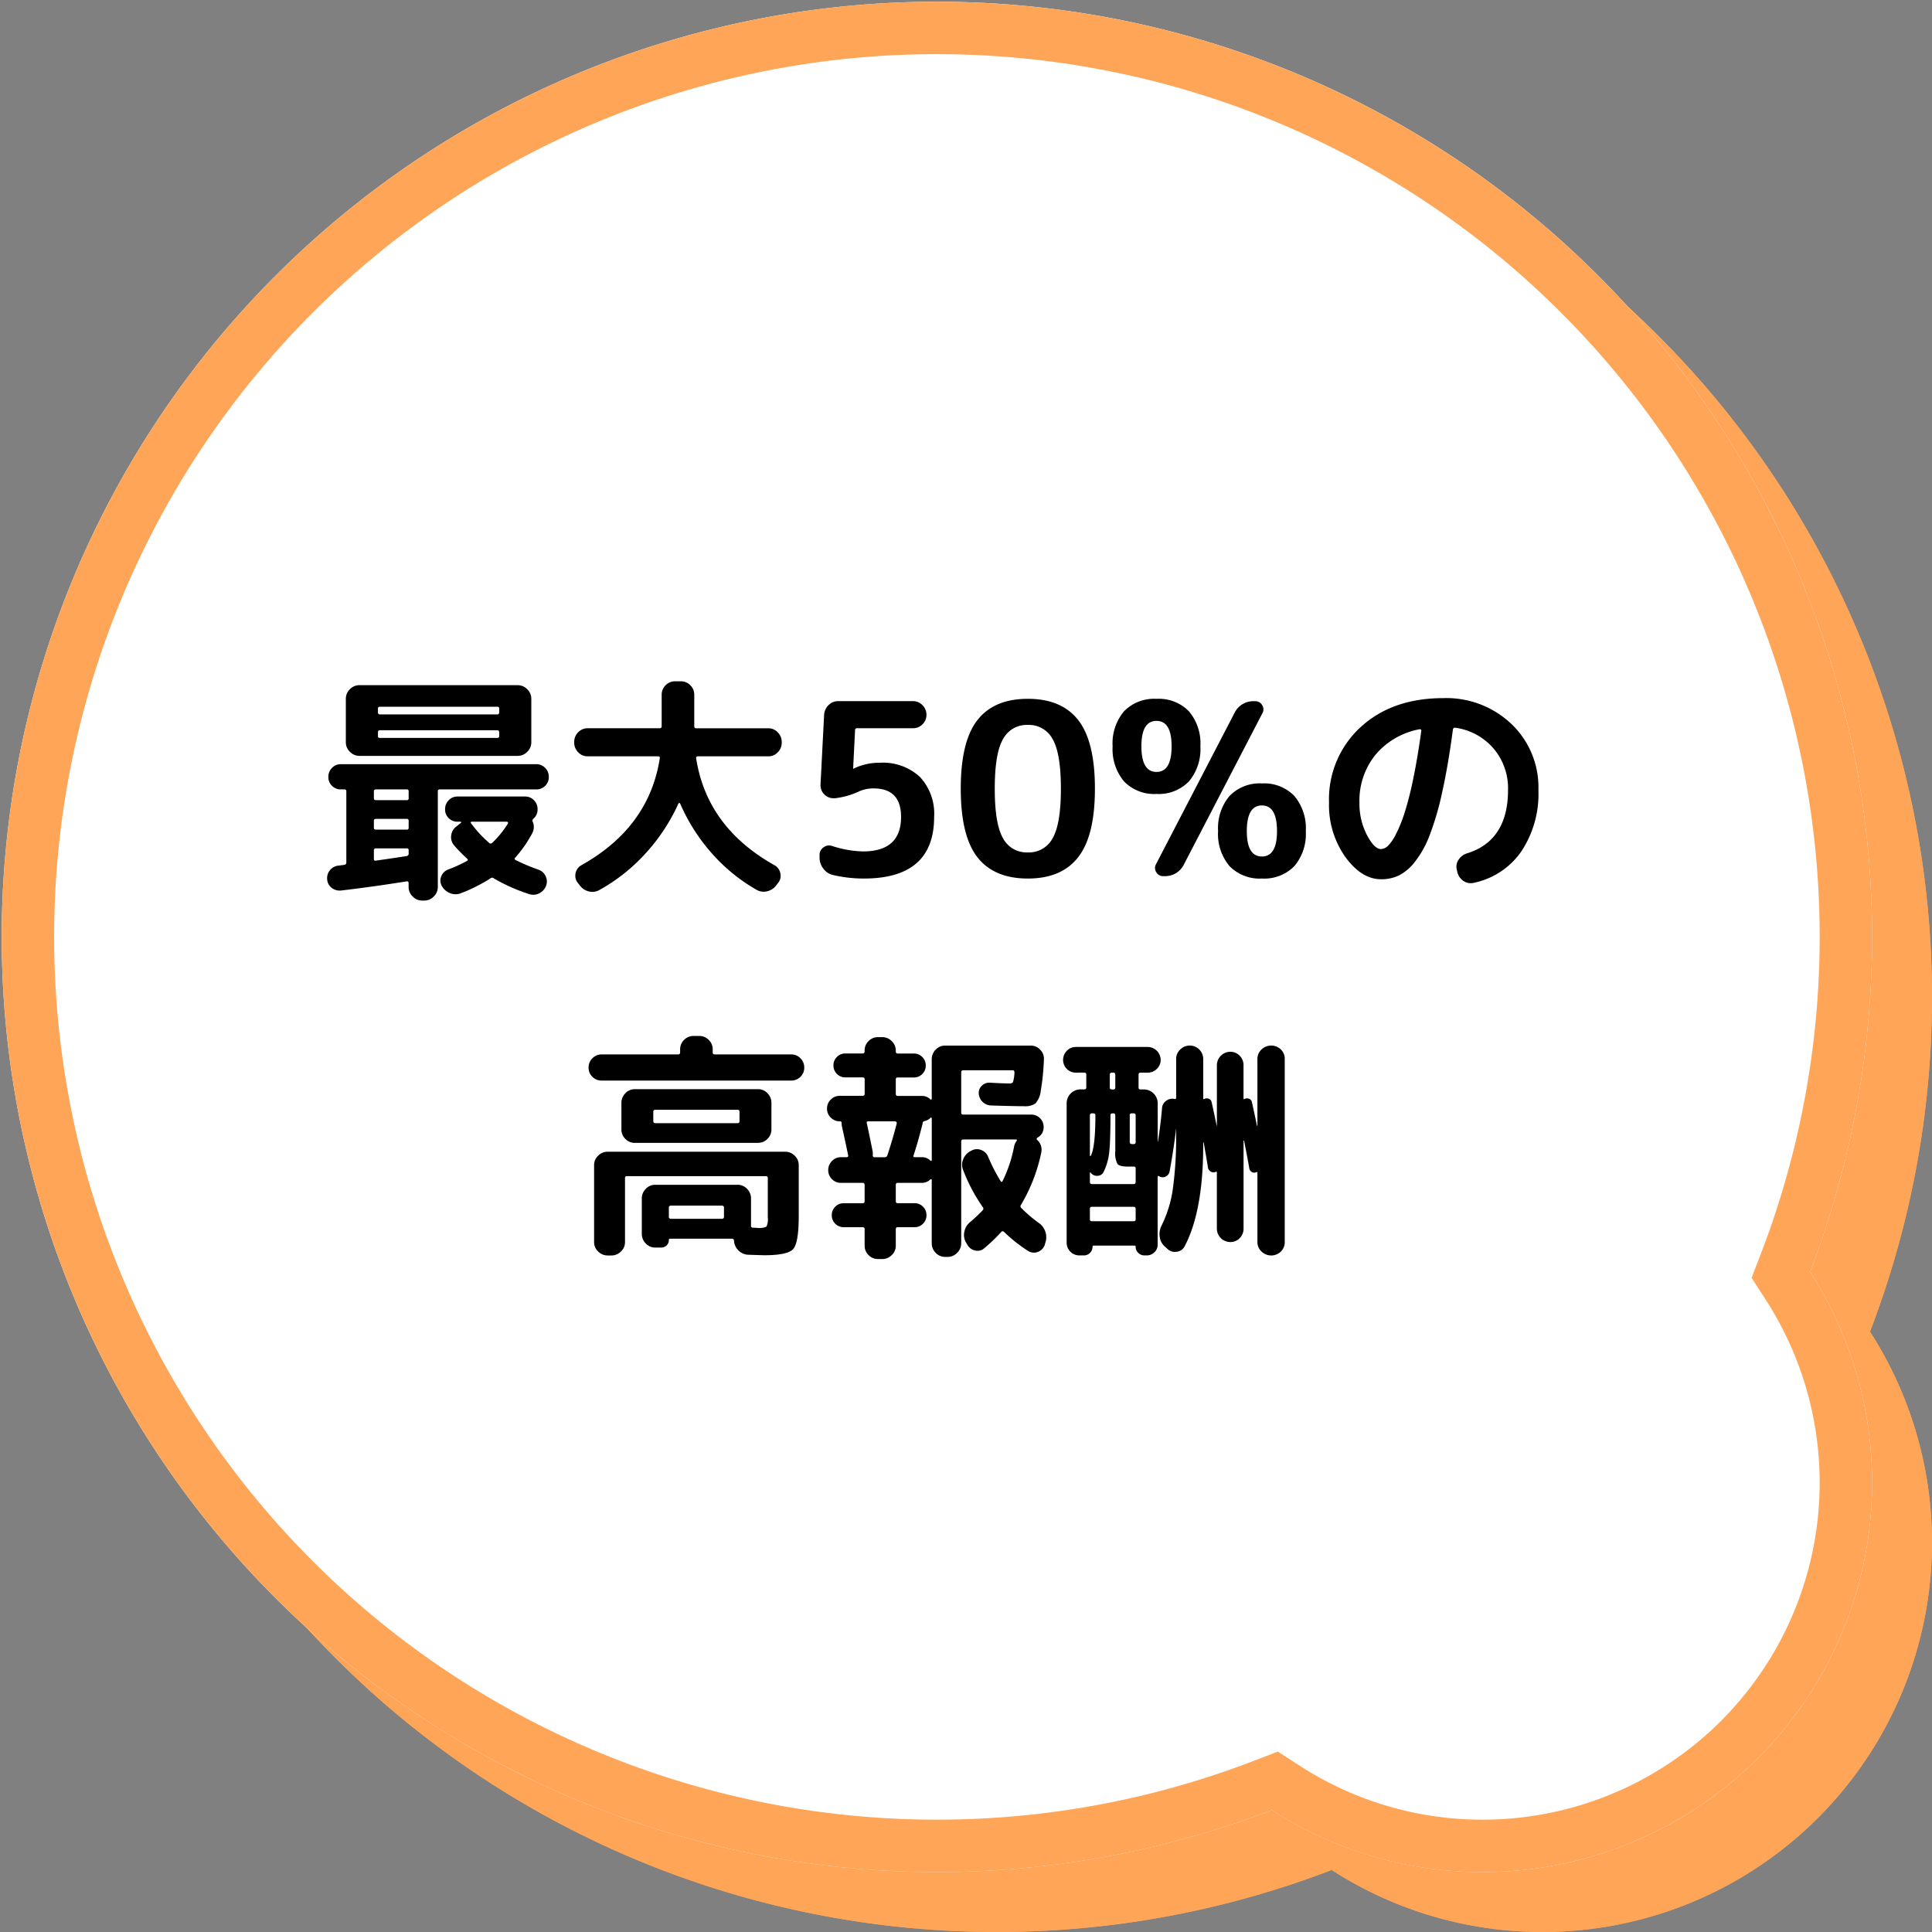
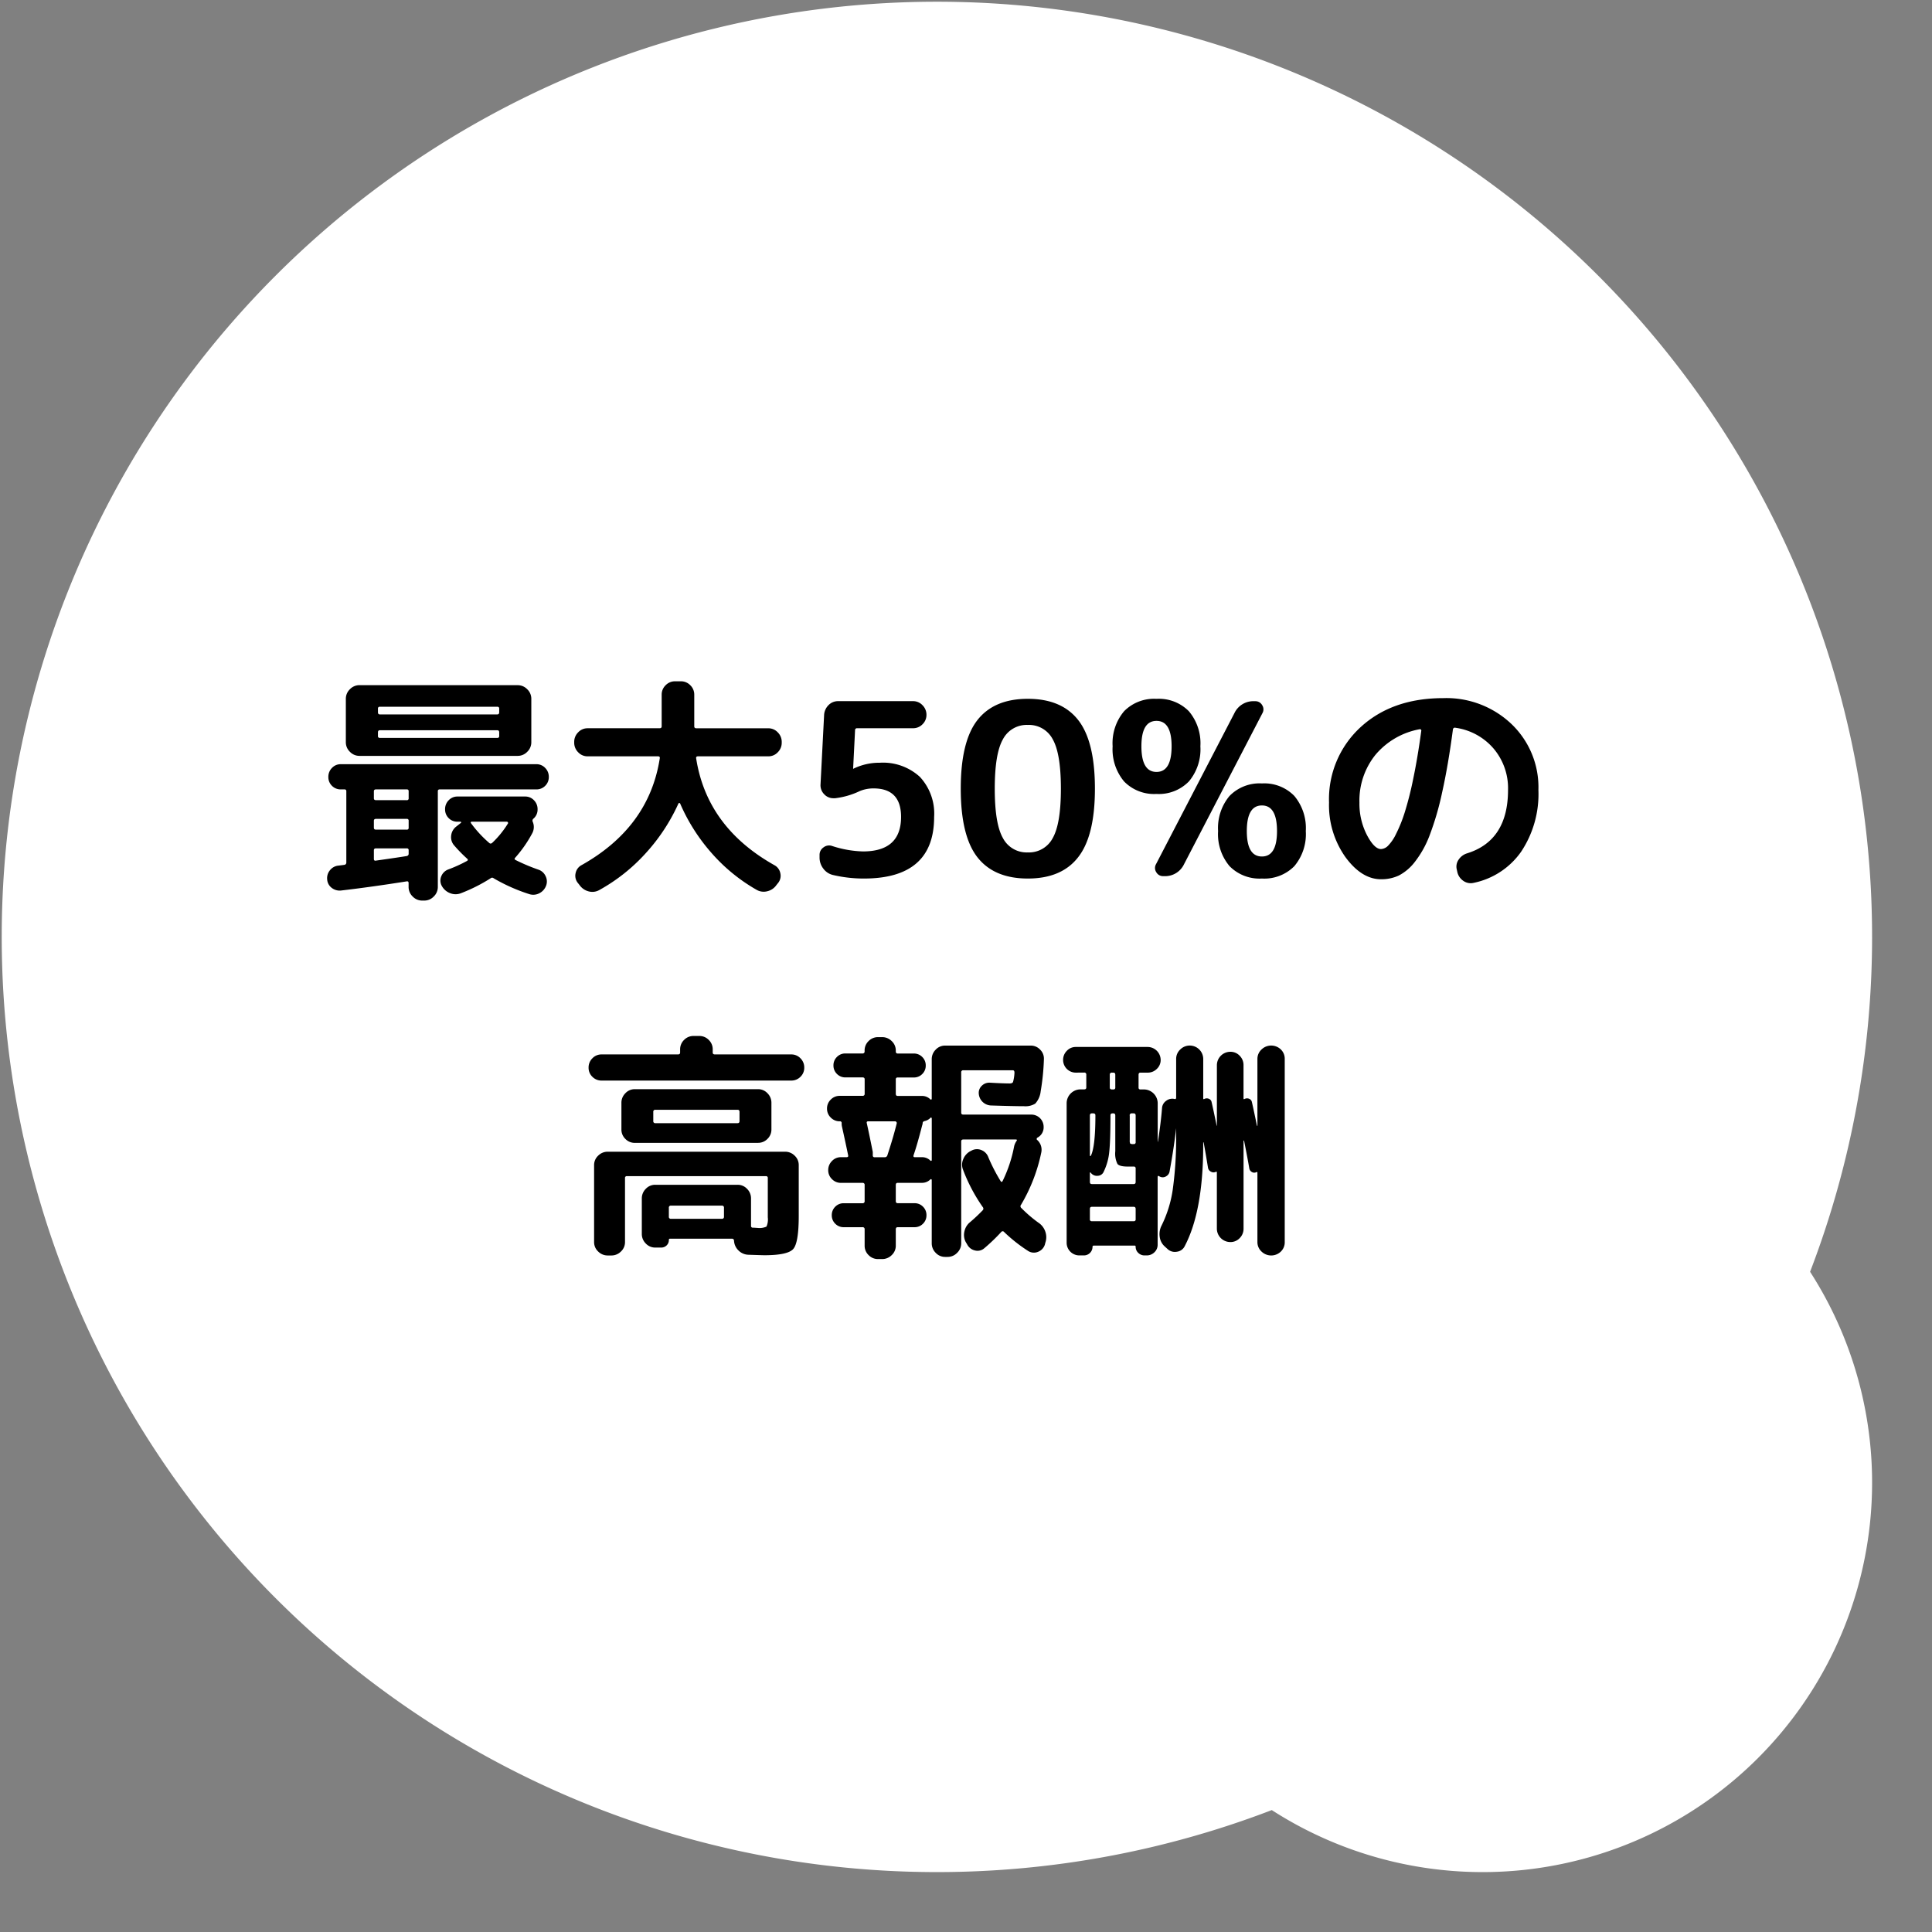
<svg xmlns="http://www.w3.org/2000/svg" width="258" height="258" viewBox="0 0 258 258">
  <rect x="0" y="0" width="258" height="258" fill="#808080" stroke="none" />
  <g id="グループ_11478" data-name="グループ 11478" transform="translate(-250 -7176)">
    <g id="グループ_11477" data-name="グループ 11477">
-       <path id="パス_46367" data-name="パス 46367" d="M169.834,241.719a124.885,124.885,0,1,1,71.885-71.885,52.009,52.009,0,0,1-71.885,71.885Z" transform="translate(258 7184)" fill="#ffa558" />
-       <path id="パス_46367_-_アウトライン" data-name="パス 46367 - アウトライン" d="M198,243a45.009,45.009,0,0,0,37.838-69.369l-1.929-2.988,1.276-3.32a117.885,117.885,0,1,0-67.862,67.862l3.32-1.276,2.988,1.929A44.823,44.823,0,0,0,198,243m0,7a51.75,51.75,0,0,1-28.166-8.281,124.885,124.885,0,1,1,71.885-71.885A52.009,52.009,0,0,1,198,250Z" transform="translate(258 7184)" fill="#ffa558" />
      <path id="パス_46368" data-name="パス 46368" d="M169.834,241.719a124.885,124.885,0,1,1,71.885-71.885,52.009,52.009,0,0,1-71.885,71.885Z" transform="translate(250 7176)" fill="#fff" />
-       <path id="パス_46368_-_アウトライン" data-name="パス 46368 - アウトライン" d="M198,243a45.009,45.009,0,0,0,37.838-69.369l-1.929-2.988,1.276-3.32a117.885,117.885,0,1,0-67.862,67.862l3.32-1.276,2.988,1.929A44.823,44.823,0,0,0,198,243m0,7a51.75,51.75,0,0,1-28.166-8.281,124.885,124.885,0,1,1,71.885-71.885A52.009,52.009,0,0,1,198,250Z" transform="translate(250 7176)" fill="#ffa558" />
      <path id="パス_46369" data-name="パス 46369" d="M-55.872-25.5a1.752,1.752,0,0,1,1.28.544,1.752,1.752,0,0,1,.544,1.28v5.792a1.752,1.752,0,0,1-.544,1.28,1.752,1.752,0,0,1-1.28.544h-21.12a1.752,1.752,0,0,1-1.28-.544,1.752,1.752,0,0,1-.544-1.28V-23.68a1.752,1.752,0,0,1,.544-1.28,1.752,1.752,0,0,1,1.28-.544Zm-2.464,6.784v-.48q0-.288-.256-.288h-15.68q-.256,0-.256.288v.48a.226.226,0,0,0,.256.256h15.68A.226.226,0,0,0-58.336-18.72Zm0-3.168v-.48a.226.226,0,0,0-.256-.256h-15.68a.226.226,0,0,0-.256.256v.48q0,.288.256.288h15.68Q-58.336-21.6-58.336-21.888ZM-79.456,1.92A1.726,1.726,0,0,1-80.7,1.568a1.522,1.522,0,0,1-.608-1.12A1.656,1.656,0,0,1-80.928-.8a1.628,1.628,0,0,1,1.152-.608l.768-.1a.3.3,0,0,0,.256-.32v-9.5a.226.226,0,0,0-.256-.256h-.48a1.609,1.609,0,0,1-1.184-.48,1.609,1.609,0,0,1-.48-1.184,1.663,1.663,0,0,1,.48-1.2,1.582,1.582,0,0,1,1.184-.5h26.112a1.582,1.582,0,0,1,1.184.5,1.663,1.663,0,0,1,.48,1.2,1.609,1.609,0,0,1-.48,1.184,1.609,1.609,0,0,1-1.184.48h-12.9a.226.226,0,0,0-.256.256V1.44a1.752,1.752,0,0,1-.544,1.28,1.752,1.752,0,0,1-1.28.544h-.256a1.752,1.752,0,0,1-1.28-.544,1.752,1.752,0,0,1-.544-1.28V.928q0-.288-.288-.224Q-75.584,1.472-79.456,1.92Zm4.384-13.248v.928q0,.256.288.256h4.1a.226.226,0,0,0,.256-.256v-.928a.226.226,0,0,0-.256-.256h-4.1Q-75.072-11.584-75.072-11.328Zm0,3.936v.928q0,.256.288.256h4.1a.226.226,0,0,0,.256-.256v-.928a.226.226,0,0,0-.256-.256h-4.1Q-75.072-7.648-75.072-7.392Zm0,3.936V-2.3q0,.288.288.224,2.944-.416,4.1-.608a.3.3,0,0,0,.256-.32v-.448a.226.226,0,0,0-.256-.256h-4.1Q-75.072-3.712-75.072-3.456Zm23.008,4.7a1.829,1.829,0,0,1-.912,1.04,1.727,1.727,0,0,1-1.36.112A23.582,23.582,0,0,1-59.072.288a.31.31,0,0,0-.416,0,21.917,21.917,0,0,1-3.936,1.984,1.953,1.953,0,0,1-1.472,0,2.122,2.122,0,0,1-1.12-.992A1.461,1.461,0,0,1-66.064,0a1.6,1.6,0,0,1,.944-.9,18.67,18.67,0,0,0,2.464-1.12q.224-.128.064-.288a19.565,19.565,0,0,1-1.728-1.76,1.656,1.656,0,0,1-.432-1.328,1.751,1.751,0,0,1,.688-1.232l.608-.48q.064-.064.032-.112a.108.108,0,0,0-.1-.048H-63.9a1.609,1.609,0,0,1-1.184-.48,1.609,1.609,0,0,1-.48-1.184,1.663,1.663,0,0,1,.48-1.2,1.582,1.582,0,0,1,1.184-.5h9.024a1.582,1.582,0,0,1,1.184.5,1.662,1.662,0,0,1,.48,1.2A1.586,1.586,0,0,1-53.76-7.68a.339.339,0,0,0-.1.416,1.762,1.762,0,0,1-.064,1.536,16.822,16.822,0,0,1-2.272,3.264q-.192.192.064.32a25.647,25.647,0,0,0,3.04,1.28,1.607,1.607,0,0,1,.944.848A1.585,1.585,0,0,1-52.064,1.248ZM-62.08-7.04a15.71,15.71,0,0,0,2.432,2.624q.192.16.416-.064a12.688,12.688,0,0,0,2.048-2.528.127.127,0,0,0,.016-.16.154.154,0,0,0-.144-.1h-4.672Q-62.24-7.264-62.08-7.04ZM-46.528-16a1.7,1.7,0,0,1-1.264-.544,1.778,1.778,0,0,1-.528-1.28v-.1a1.778,1.778,0,0,1,.528-1.28,1.7,1.7,0,0,1,1.264-.544h9.6q.288,0,.288-.256v-4.224a1.725,1.725,0,0,1,.528-1.264,1.725,1.725,0,0,1,1.264-.528h.768a1.725,1.725,0,0,1,1.264.528,1.725,1.725,0,0,1,.528,1.264V-20q0,.256.288.256h9.6a1.7,1.7,0,0,1,1.264.544,1.778,1.778,0,0,1,.528,1.28v.1a1.778,1.778,0,0,1-.528,1.28A1.7,1.7,0,0,1-22.4-16h-9.376q-.32,0-.256.288,1.44,9.184,10.432,14.24a1.549,1.549,0,0,1,.8,1.056,1.518,1.518,0,0,1-.256,1.28l-.256.32a2.041,2.041,0,0,1-1.216.832,1.881,1.881,0,0,1-1.44-.192A23.348,23.348,0,0,1-29.936-3.04,24.962,24.962,0,0,1-34.176-9.7a.115.115,0,0,0-.112-.064A.115.115,0,0,0-34.4-9.7a25.234,25.234,0,0,1-4.4,6.672,24.05,24.05,0,0,1-6.16,4.88,1.886,1.886,0,0,1-1.456.176,2.11,2.11,0,0,1-1.2-.848l-.256-.32a1.518,1.518,0,0,1-.256-1.28,1.549,1.549,0,0,1,.8-1.056q8.992-5.056,10.432-14.24.064-.288-.256-.288ZM-13.792-.16a2.225,2.225,0,0,1-1.264-.848,2.4,2.4,0,0,1-.5-1.488v-.32a1.2,1.2,0,0,1,.528-1.024,1.214,1.214,0,0,1,1.136-.192A14.44,14.44,0,0,0-9.76-3.3q5.088,0,5.088-4.608,0-3.808-3.68-3.808a4.788,4.788,0,0,0-1.824.352,10.461,10.461,0,0,1-3.3.96H-13.7a1.649,1.649,0,0,1-1.248-.544,1.692,1.692,0,0,1-.48-1.28l.48-9.312a2.01,2.01,0,0,1,.592-1.3,1.762,1.762,0,0,1,1.3-.528h9.984a1.7,1.7,0,0,1,1.264.544,1.778,1.778,0,0,1,.528,1.28,1.725,1.725,0,0,1-.528,1.264,1.725,1.725,0,0,1-1.264.528h-7.456a.255.255,0,0,0-.288.288l-.256,5.088a.028.028,0,0,0,.032.032h.032l.032-.032a7.882,7.882,0,0,1,3.456-.768,7.283,7.283,0,0,1,5.36,1.888A7.192,7.192,0,0,1-.256-7.9Q-.256.32-9.632.32A17.9,17.9,0,0,1-13.792-.16ZM15.584-18.272a3.577,3.577,0,0,0-3.328-1.92,3.577,3.577,0,0,0-3.328,1.92Q7.84-16.352,7.84-11.68T8.928-5.088a3.577,3.577,0,0,0,3.328,1.92,3.577,3.577,0,0,0,3.328-1.92q1.088-1.92,1.088-6.592T15.584-18.272ZM18.976-2.528Q16.768.32,12.256.32T5.52-2.528Q3.3-5.376,3.3-11.68T5.52-20.832q2.224-2.848,6.736-2.848t6.736,2.848q2.224,2.848,2.224,9.152T18.976-2.528ZM42.624-23.36a1.023,1.023,0,0,1,.928.528,1.022,1.022,0,0,1,.032,1.072L33.12-1.6A2.789,2.789,0,0,1,30.464,0h-.128a1.023,1.023,0,0,1-.928-.528A1.022,1.022,0,0,1,29.376-1.6L39.84-21.76a2.789,2.789,0,0,1,2.656-1.6ZM41.5-6.016q0,3.392,2.016,3.392t2.016-3.392q0-3.424-2.016-3.424T41.5-6.016Zm-2.3-4.7a5.586,5.586,0,0,1,4.32-1.664,5.586,5.586,0,0,1,4.32,1.664,6.681,6.681,0,0,1,1.536,4.7A6.621,6.621,0,0,1,47.84-1.328,5.615,5.615,0,0,1,43.52.32,5.615,5.615,0,0,1,39.2-1.328a6.621,6.621,0,0,1-1.536-4.688A6.681,6.681,0,0,1,39.2-10.72Zm-7.744-6.624q0-3.392-2.016-3.392t-2.016,3.392q0,3.424,2.016,3.424T31.456-17.344Zm2.3,4.7a5.586,5.586,0,0,1-4.32,1.664,5.586,5.586,0,0,1-4.32-1.664,6.681,6.681,0,0,1-1.536-4.7,6.621,6.621,0,0,1,1.536-4.688,5.615,5.615,0,0,1,4.32-1.648,5.615,5.615,0,0,1,4.32,1.648A6.621,6.621,0,0,1,35.3-17.344,6.681,6.681,0,0,1,33.76-12.64Zm30.816-6.976a10.064,10.064,0,0,0-5.888,3.408,9.723,9.723,0,0,0-2.144,6.384,9.149,9.149,0,0,0,.992,4.32q.992,1.888,1.888,1.888a1.419,1.419,0,0,0,.928-.432,5.787,5.787,0,0,0,1.072-1.568,19.1,19.1,0,0,0,1.152-2.848,44.41,44.41,0,0,0,1.152-4.544q.592-2.832,1.072-6.384a.162.162,0,0,0-.048-.176A.162.162,0,0,0,64.576-19.616ZM59.424.416q-2.592,0-4.768-2.976A11.971,11.971,0,0,1,52.48-9.824,13.04,13.04,0,0,1,56.7-19.9q4.224-3.872,11.04-3.872a12.616,12.616,0,0,1,9.1,3.456,11.671,11.671,0,0,1,3.6,8.8,13.888,13.888,0,0,1-2.32,8.272A10.262,10.262,0,0,1,71.776.9,1.7,1.7,0,0,1,70.384.608,1.928,1.928,0,0,1,69.6-.608L69.536-.9a1.6,1.6,0,0,1,.256-1.312,2.088,2.088,0,0,1,1.12-.832q5.472-1.7,5.472-8.48a8.184,8.184,0,0,0-1.936-5.52,8.188,8.188,0,0,0-5.072-2.768.261.261,0,0,0-.352.224q-.64,4.832-1.44,8.4a38.558,38.558,0,0,1-1.68,5.76A13.47,13.47,0,0,1,63.936-1.9,6.477,6.477,0,0,1,61.792-.08,5.5,5.5,0,0,1,59.424.416ZM-25.056,50.56A1.938,1.938,0,0,1-26.368,50a1.947,1.947,0,0,1-.608-1.264q0-.32-.288-.32H-35.52a.141.141,0,0,0-.16.16.969.969,0,0,1-.3.736,1.012,1.012,0,0,1-.72.288h-.8a1.7,1.7,0,0,1-1.264-.544,1.778,1.778,0,0,1-.528-1.28V43.04a1.778,1.778,0,0,1,.528-1.28,1.7,1.7,0,0,1,1.264-.544H-26.5a1.7,1.7,0,0,1,1.264.544,1.778,1.778,0,0,1,.528,1.28v3.648a.226.226,0,0,0,.256.256q.128,0,.336.016t.272.016a2.243,2.243,0,0,0,1.2-.176,2.34,2.34,0,0,0,.176-1.232V40.32a.226.226,0,0,0-.256-.256H-41.28a.226.226,0,0,0-.256.256v8.544a1.7,1.7,0,0,1-.544,1.264,1.778,1.778,0,0,1-1.28.528h-.48a1.778,1.778,0,0,1-1.28-.528,1.7,1.7,0,0,1-.544-1.264V38.592a1.7,1.7,0,0,1,.544-1.264,1.778,1.778,0,0,1,1.28-.528h23.68a1.778,1.778,0,0,1,1.28.528,1.7,1.7,0,0,1,.544,1.264v6.784q0,3.584-.736,4.416t-3.872.832Q-23.136,50.624-25.056,50.56Zm-3.264-5.088V44.288A.255.255,0,0,0-28.608,44h-6.784a.255.255,0,0,0-.288.288v1.184a.255.255,0,0,0,.288.288h6.784A.255.255,0,0,0-28.32,45.472ZM-44.672,27.3a1.688,1.688,0,0,1-1.216-.5,1.646,1.646,0,0,1-.512-1.232,1.7,1.7,0,0,1,.512-1.248,1.661,1.661,0,0,1,1.216-.512h10.208q.288,0,.288-.256v-.416a1.725,1.725,0,0,1,.528-1.264,1.725,1.725,0,0,1,1.264-.528h.768a1.725,1.725,0,0,1,1.264.528,1.725,1.725,0,0,1,.528,1.264v.416q0,.256.288.256h10.208a1.661,1.661,0,0,1,1.216.512,1.7,1.7,0,0,1,.512,1.248,1.646,1.646,0,0,1-.512,1.232,1.688,1.688,0,0,1-1.216.5Zm6.912,8.32h-2.464a1.725,1.725,0,0,1-1.264-.528,1.725,1.725,0,0,1-.528-1.264V30.272a1.778,1.778,0,0,1,.528-1.28,1.7,1.7,0,0,1,1.264-.544h16.448a1.7,1.7,0,0,1,1.264.544,1.778,1.778,0,0,1,.528,1.28v3.552a1.725,1.725,0,0,1-.528,1.264,1.725,1.725,0,0,1-1.264.528Zm0-4.128V32.7a.255.255,0,0,0,.288.288H-26.5q.256,0,.256-.288V31.488q0-.288-.256-.288H-37.472A.255.255,0,0,0-37.76,31.488Zm24.9,1.248a1.635,1.635,0,0,1-1.2-.5,1.635,1.635,0,0,1-.5-1.2,1.635,1.635,0,0,1,.5-1.2,1.635,1.635,0,0,1,1.2-.5h3.04a.255.255,0,0,0,.288-.288v-1.92q0-.256-.288-.256H-12.1a1.545,1.545,0,0,1-1.136-.464A1.545,1.545,0,0,1-13.7,25.28a1.545,1.545,0,0,1,.464-1.136A1.545,1.545,0,0,1-12.1,23.68h2.272a.255.255,0,0,0,.288-.288v-.1a1.725,1.725,0,0,1,.528-1.264A1.725,1.725,0,0,1-7.744,21.5H-7.2a1.778,1.778,0,0,1,1.28.528A1.7,1.7,0,0,1-5.376,23.3v.1q0,.288.256.288h2.144a1.545,1.545,0,0,1,1.136.464,1.545,1.545,0,0,1,.464,1.136,1.545,1.545,0,0,1-.464,1.136,1.545,1.545,0,0,1-1.136.464H-5.12a.226.226,0,0,0-.256.256v1.92q0,.288.256.288h3.2a1.559,1.559,0,0,1,1.152.448.1.1,0,0,0,.128.032.1.1,0,0,0,.064-.1v-5.28a1.778,1.778,0,0,1,.528-1.28,1.7,1.7,0,0,1,1.264-.544H12.64a1.7,1.7,0,0,1,1.264.544,1.667,1.667,0,0,1,.5,1.28,31.383,31.383,0,0,1-.432,4.288,2.9,2.9,0,0,1-.72,1.632,2.474,2.474,0,0,1-1.5.352q-1.312,0-4.448-.1a1.7,1.7,0,0,1-1.6-1.6,1.291,1.291,0,0,1,.416-1.04,1.4,1.4,0,0,1,1.088-.4q1.76.1,2.624.1.352,0,.448-.192a5.4,5.4,0,0,0,.192-1.248q0-.32-.224-.32H3.648a.255.255,0,0,0-.288.288v5.376q0,.256.288.256H12.7A1.639,1.639,0,0,1,14.368,33.5a1.551,1.551,0,0,1-.864,1.44.217.217,0,0,0-.064.16.129.129,0,0,0,.064.128,1.754,1.754,0,0,1,.544,1.7,22.793,22.793,0,0,1-2.688,6.944.3.3,0,0,0,.032.448,17.707,17.707,0,0,0,2.272,1.952,2.3,2.3,0,0,1,.928,1.2,2.226,2.226,0,0,1,0,1.488l-.064.256a1.536,1.536,0,0,1-.928.96,1.437,1.437,0,0,1-1.312-.128,20.885,20.885,0,0,1-3.2-2.528.24.24,0,0,0-.384,0A24.388,24.388,0,0,1,6.432,49.7a1.359,1.359,0,0,1-1.232.288,1.544,1.544,0,0,1-1.04-.8l-.192-.32a2.031,2.031,0,0,1-.176-1.44,2.157,2.157,0,0,1,.784-1.248q.864-.736,1.664-1.568a.31.31,0,0,0,0-.416,22.565,22.565,0,0,1-2.624-4.96,1.826,1.826,0,0,1,.016-1.44A2.053,2.053,0,0,1,4.64,36.7l.128-.064a1.494,1.494,0,0,1,1.3-.048,1.594,1.594,0,0,1,.912.944A23.615,23.615,0,0,0,8.608,40.7q.16.256.288,0a18.215,18.215,0,0,0,1.536-4.64,2.169,2.169,0,0,1,.32-.7q.128-.192-.1-.192H3.648q-.288,0-.288.256v13.6a1.752,1.752,0,0,1-.544,1.28,1.752,1.752,0,0,1-1.28.544h-.32A1.7,1.7,0,0,1-.048,50.3a1.778,1.778,0,0,1-.528-1.28V40.576a.1.1,0,0,0-.064-.1.1.1,0,0,0-.128.032,1.559,1.559,0,0,1-1.152.448h-3.2q-.256,0-.256.288v2.144q0,.288.256.288h2.24a1.545,1.545,0,0,1,1.136.464A1.545,1.545,0,0,1-1.28,45.28a1.545,1.545,0,0,1-.464,1.136,1.545,1.545,0,0,1-1.136.464H-5.12q-.256,0-.256.288v2.176a1.7,1.7,0,0,1-.544,1.264,1.778,1.778,0,0,1-1.28.528h-.544a1.725,1.725,0,0,1-1.264-.528,1.725,1.725,0,0,1-.528-1.264V47.168a.255.255,0,0,0-.288-.288h-2.5a1.545,1.545,0,0,1-1.136-.464,1.545,1.545,0,0,1-.464-1.136,1.545,1.545,0,0,1,.464-1.136,1.545,1.545,0,0,1,1.136-.464h2.5a.255.255,0,0,0,.288-.288V41.248a.255.255,0,0,0-.288-.288H-12.7a1.635,1.635,0,0,1-1.2-.5,1.635,1.635,0,0,1-.5-1.2,1.688,1.688,0,0,1,.5-1.216,1.609,1.609,0,0,1,1.2-.512h.736q.288,0,.224-.256-.32-1.568-.832-3.872a1.906,1.906,0,0,1-.032-.416A.226.226,0,0,0-12.864,32.736Zm12.1-.448A1.505,1.505,0,0,1-1.5,32.7q-.288.064-.288.288a1.016,1.016,0,0,1-.064.288q-.672,2.624-1.152,4-.064.256.16.256h.928a1.559,1.559,0,0,1,1.152.448.1.1,0,0,0,.128.032.1.1,0,0,0,.064-.1V32.352a.1.1,0,0,0-.064-.1A.1.1,0,0,0-.768,32.288Zm-4.7.448H-9.056q-.256,0-.192.256.288,1.28.8,3.84v.448a.226.226,0,0,0,.256.256h1.344A.352.352,0,0,0-6.5,37.28q.8-2.432,1.248-4.256a.193.193,0,0,0-.048-.192A.229.229,0,0,0-5.472,32.736Zm24.128-6.5a1.693,1.693,0,0,1-1.7-1.7,1.688,1.688,0,0,1,.5-1.216,1.609,1.609,0,0,1,1.2-.512h9.6a1.748,1.748,0,0,1,1.728,1.728,1.609,1.609,0,0,1-.512,1.2,1.688,1.688,0,0,1-1.216.5H27.3q-.256,0-.256.288v1.7a.226.226,0,0,0,.256.256h.48A1.858,1.858,0,0,1,29.6,30.3v5.184l.032-.032q.384-2.464.544-4.448a1.277,1.277,0,0,1,.544-.992,1.333,1.333,0,0,1,1.12-.256q.224.064.224-.192V24.416a1.7,1.7,0,0,1,.544-1.264,1.778,1.778,0,0,1,1.28-.528,1.8,1.8,0,0,1,1.792,1.792v5.248q0,.16.128.1a.716.716,0,0,1,.624-.032.585.585,0,0,1,.368.448q.224.96.672,3.136l.032.032v-8.1A1.8,1.8,0,0,1,39.3,23.456a1.673,1.673,0,0,1,1.248.528,1.752,1.752,0,0,1,.512,1.264v4.416q0,.16.128.1a.716.716,0,0,1,.624-.032.585.585,0,0,1,.368.448q.224.96.672,3.136a.092.092,0,0,0,.064.032V24.416a1.7,1.7,0,0,1,.544-1.264,1.855,1.855,0,0,1,2.576-.016,1.71,1.71,0,0,1,.528,1.28V48.864a1.71,1.71,0,0,1-.528,1.28,1.855,1.855,0,0,1-2.576-.016,1.7,1.7,0,0,1-.544-1.264v-9.28q0-.032-.048-.064t-.08,0a.588.588,0,0,1-.592,0,.686.686,0,0,1-.368-.512q-.192-1.152-.7-3.712a.092.092,0,0,1-.064.032V47.072a1.752,1.752,0,0,1-.512,1.264,1.673,1.673,0,0,1-1.248.528A1.8,1.8,0,0,1,37.5,47.072V39.584q0-.16-.128-.1a.683.683,0,0,1-.656-.016.719.719,0,0,1-.4-.528q-.288-1.792-.576-3.36a.032.032,0,0,0-.064,0v.352q0,8.768-2.464,13.472a1.335,1.335,0,0,1-1.056.752,1.42,1.42,0,0,1-1.248-.368l-.352-.32a2.07,2.07,0,0,1-.688-1.3,2.471,2.471,0,0,1,.24-1.488,16.07,16.07,0,0,0,1.5-4.816,49.572,49.572,0,0,0,.448-7.536v-.672q-.256,2.432-.864,5.76a.913.913,0,0,1-.448.656.856.856,0,0,1-.8.08l-.128-.064q-.224-.16-.224.128v8.992a1.366,1.366,0,0,1-.432,1.024,1.446,1.446,0,0,1-1.04.416H27.84a1.165,1.165,0,0,1-.832-.336,1.086,1.086,0,0,1-.352-.816.141.141,0,0,0-.16-.16H21.088q-.192,0-.192.16a1.147,1.147,0,0,1-1.152,1.152h-.576a1.695,1.695,0,0,1-1.728-1.728V30.3a1.858,1.858,0,0,1,1.824-1.824h.512q.288,0,.288-.256v-1.7a.255.255,0,0,0-.288-.288Zm7.2,5.728v3.3a.851.851,0,0,0,.064.448.756.756,0,0,0,.416.064H26.4a.226.226,0,0,0,.256-.256V31.968q0-.288-.256-.288h-.256A.255.255,0,0,0,25.856,31.968ZM23.2,26.528v1.7q0,.256.288.256h.192a.226.226,0,0,0,.256-.256v-1.7q0-.288-.256-.288h-.192A.255.255,0,0,0,23.2,26.528Zm-2.656,5.44v5.344q0,.064.048.064a.109.109,0,0,0,.08-.032q.608-1.216.608-5.408,0-.256-.288-.256H20.8Q20.544,31.68,20.544,31.968Zm0,7.68v1.184q0,.288.256.288h5.6q.256,0,.256-.288V39.04a.226.226,0,0,0-.256-.256h-.8q-1.088,0-1.376-.352a3.113,3.113,0,0,1-.288-1.7V31.968q0-.288-.256-.288h-.1q-.288,0-.288.256,0,3.36-.16,4.864a7.723,7.723,0,0,1-.736,2.656.892.892,0,0,1-.8.56,1.006,1.006,0,0,1-.928-.4Q20.544,39.488,20.544,39.648Zm0,4.8v1.376a.226.226,0,0,0,.256.256h5.6a.226.226,0,0,0,.256-.256V44.448q0-.288-.256-.288H20.8Q20.544,44.16,20.544,44.448Z" transform="translate(375 7293)" />
    </g>
  </g>
</svg>